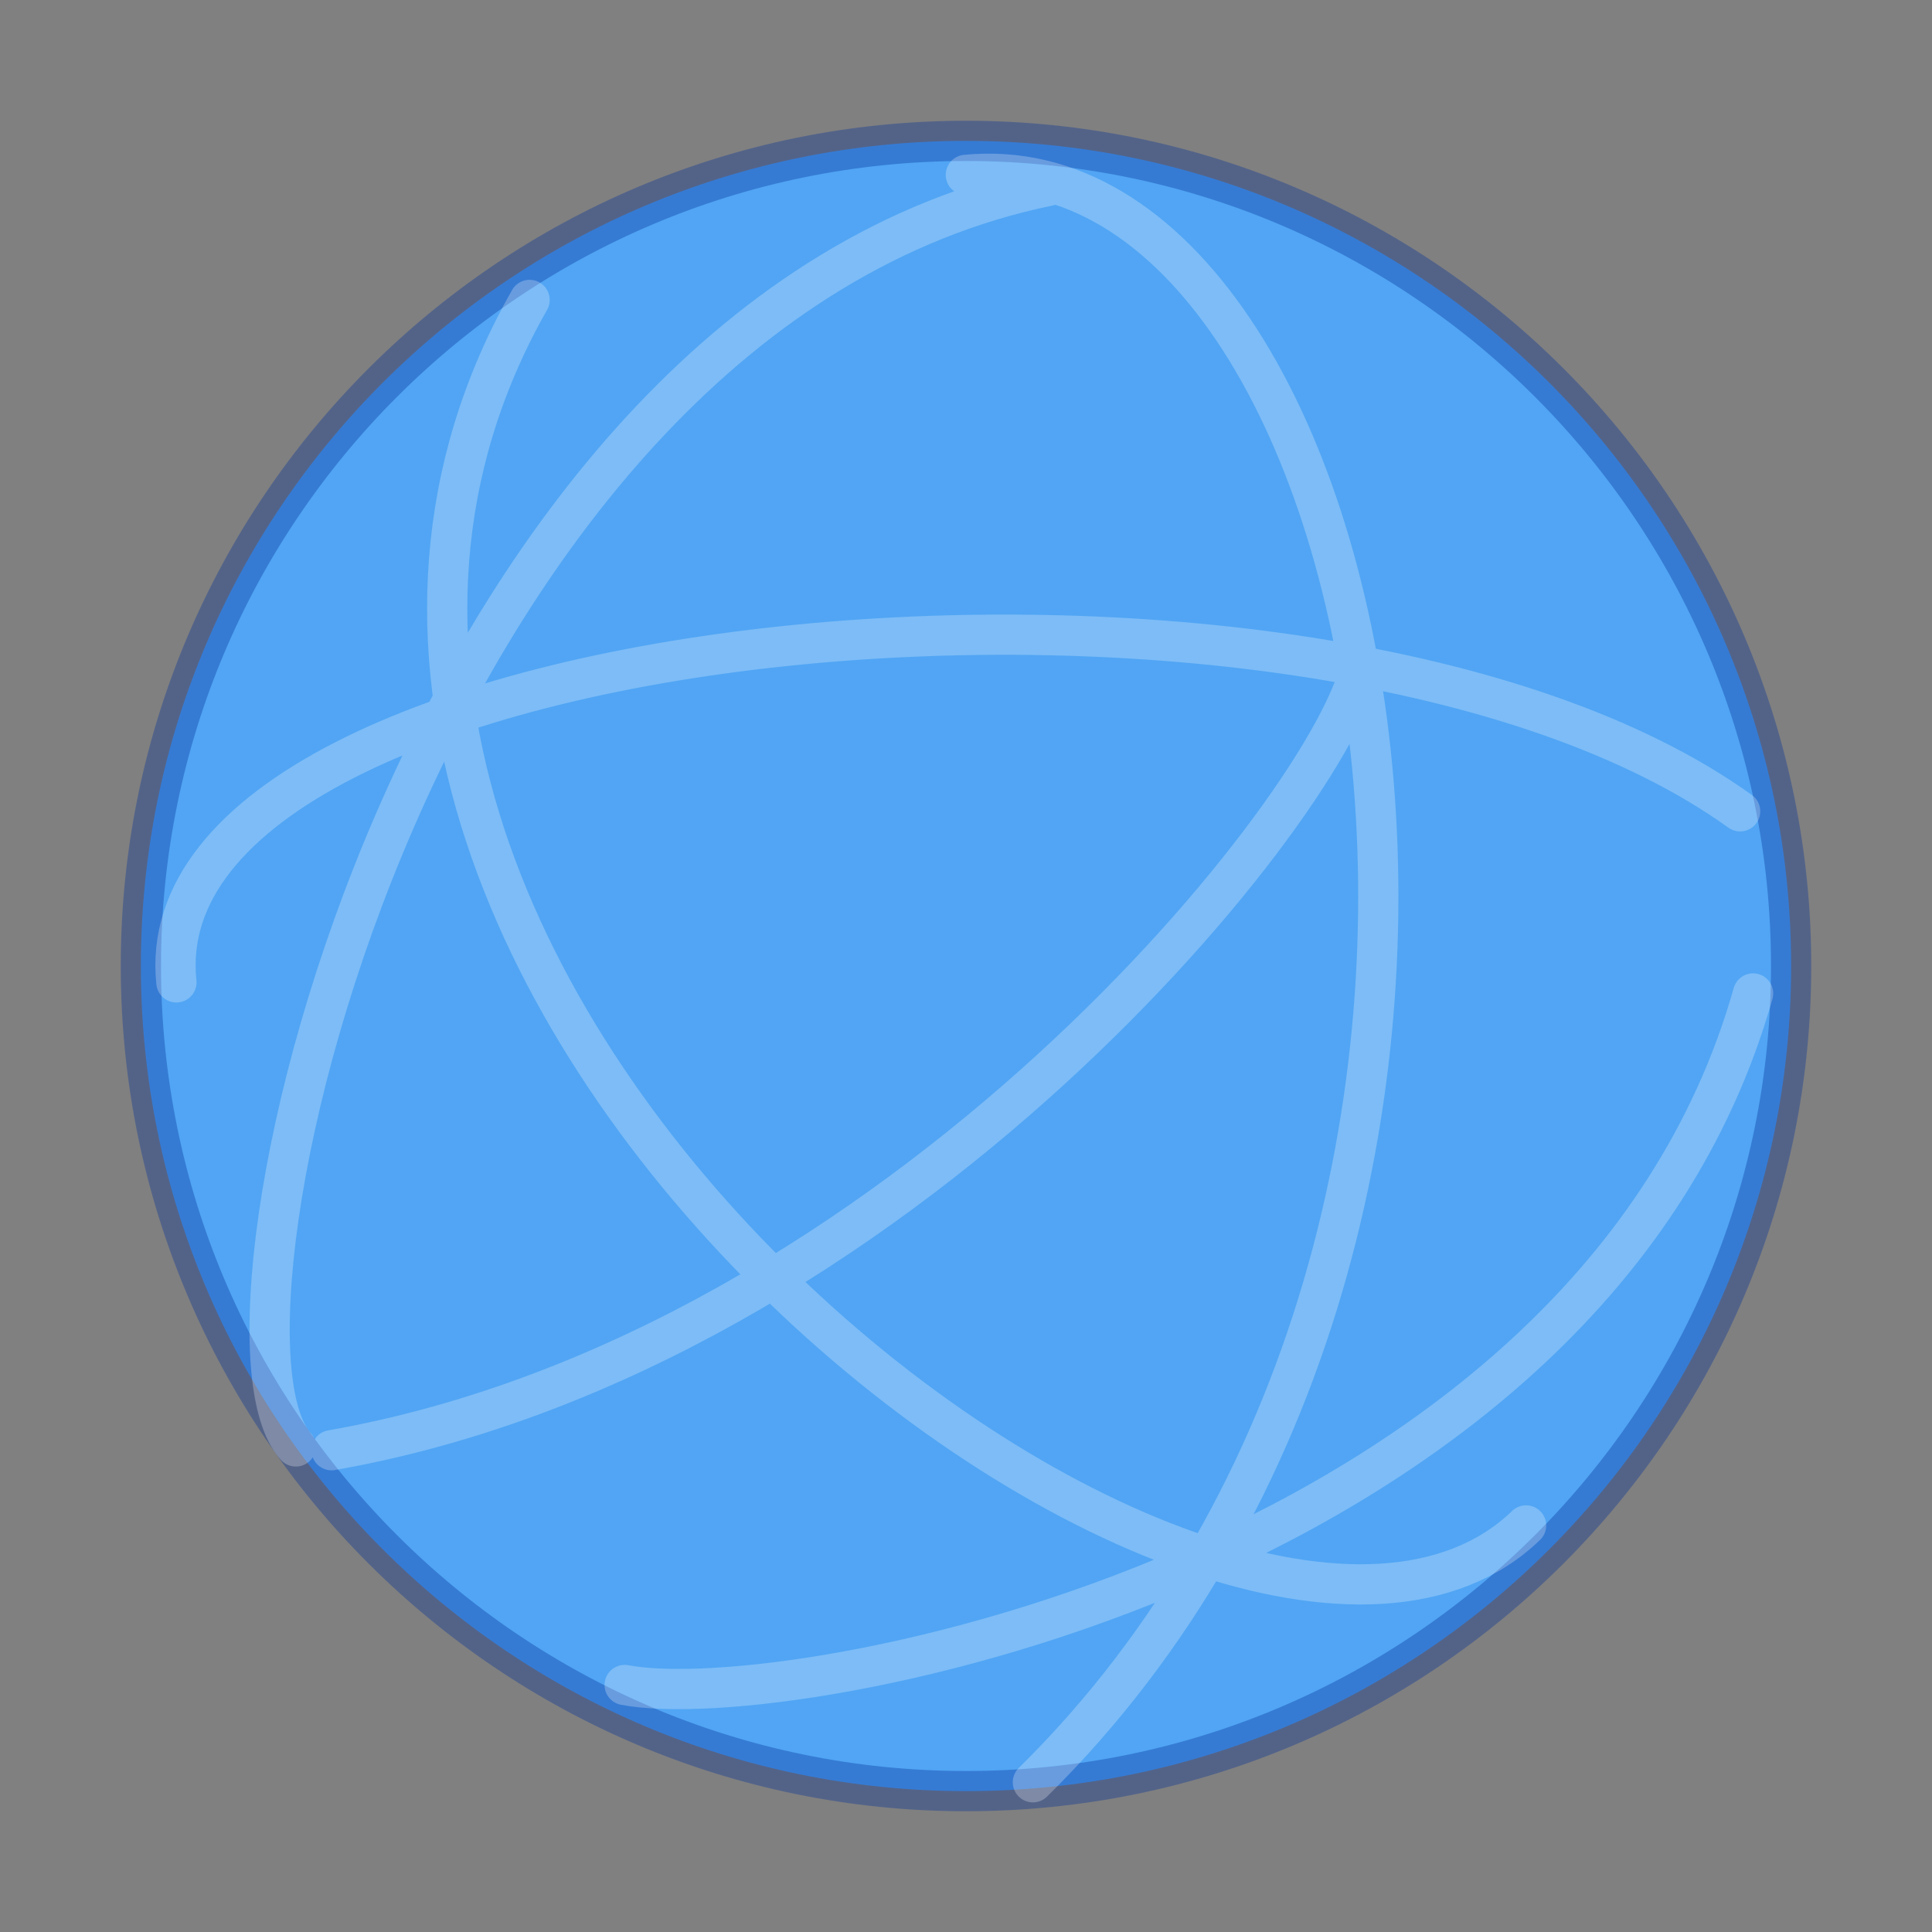
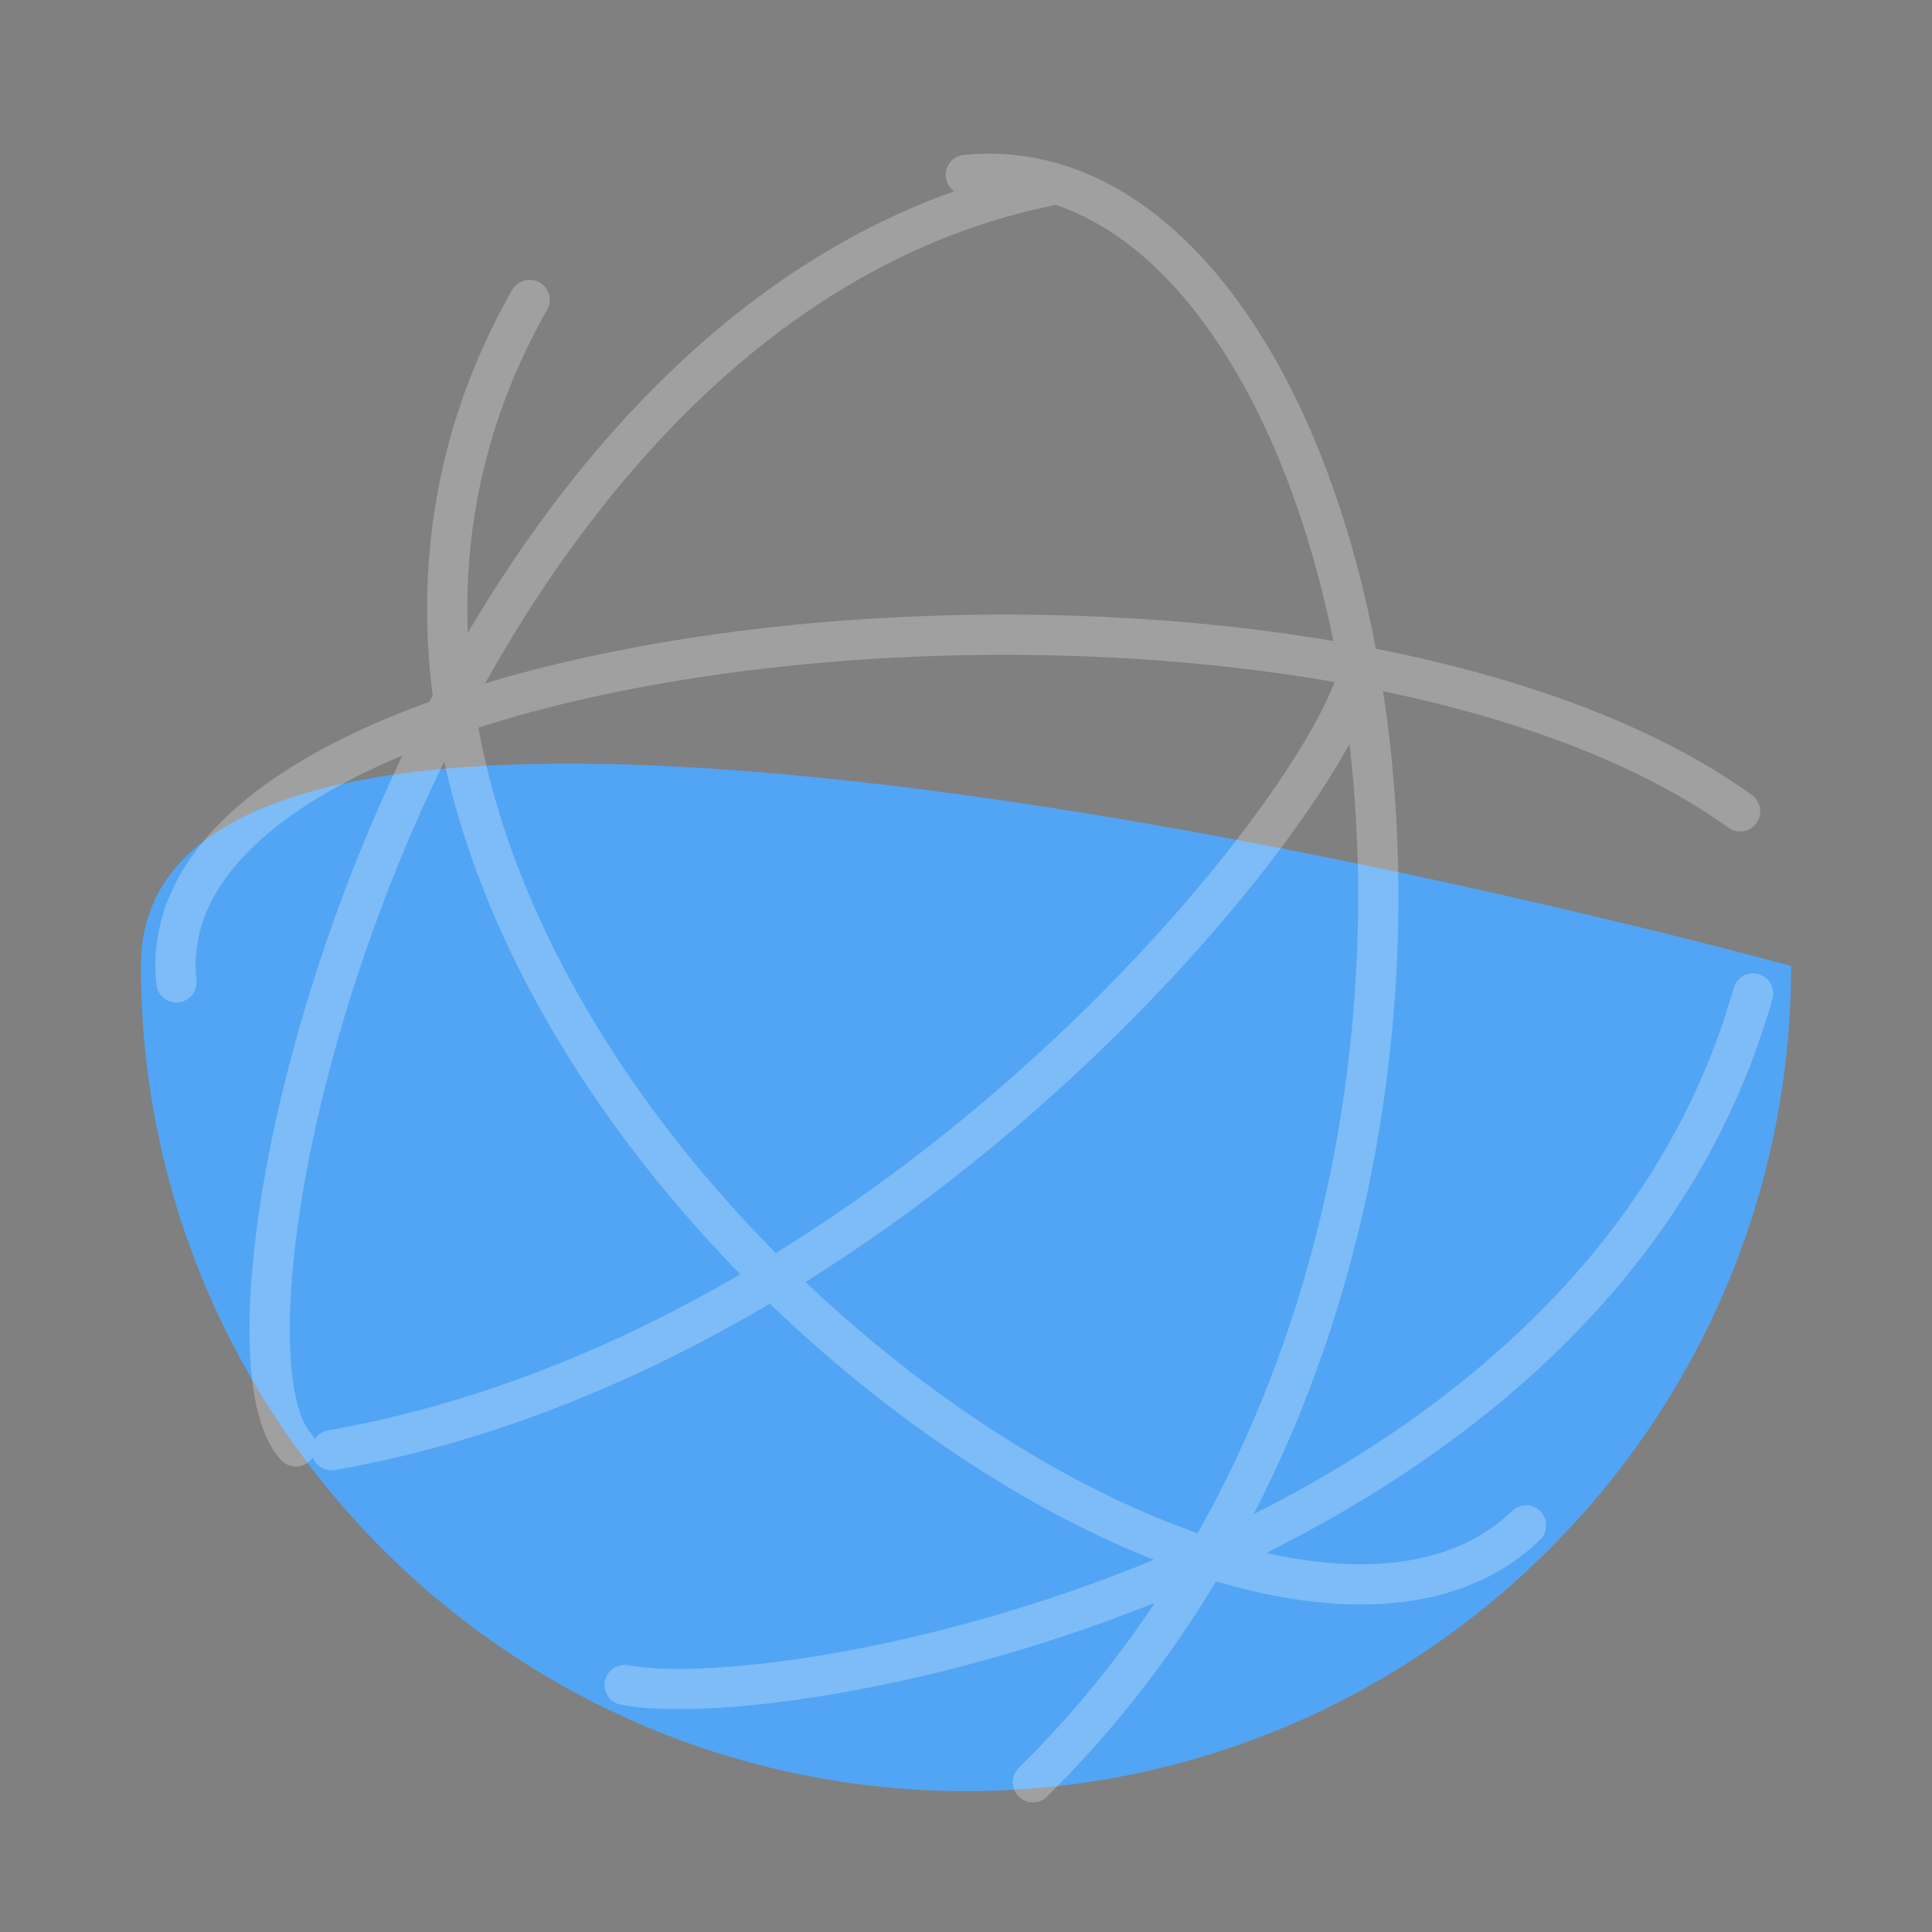
<svg xmlns="http://www.w3.org/2000/svg" width="48" height="48" version="1.1">
  <rect width="100%" height="100%" fill="#808080" stroke="none" />
-   <path d="M44.5 24c0-11.311-9.189-20.5-20.5-20.5S3.5 12.689 3.5 24 12.689 44.5 24 44.5 44.5 35.311 44.5 24z" fill="#51a5f4" overflow="visible" />
-   <path d="M24 3.5C12.689 3.5 3.5 12.689 3.5 24S12.689 44.5 24 44.5 44.5 35.311 44.5 24 35.311 3.5 24 3.5z" fill="none" opacity=".35" overflow="visible" stroke="#002e99" style="filter-blend-mode:normal;filter-gaussianBlur-deviation:0;isolation:auto;mix-blend-mode:normal" />
+   <path d="M44.5 24S3.5 12.689 3.5 24 12.689 44.5 24 44.5 44.5 35.311 44.5 24z" fill="#51a5f4" overflow="visible" />
  <path d="M25.662 44.28C39.865 30.292 34.395 3.33 23.996 4.345M37.915 37.899C30.473 45.09 3.549 24.34 13.158 7.452M43.233 20.157c-10.64-7.643-39.8-4.714-38.85 4.25M8.238 36.03c14.11-2.475 24.983-16.201 25.583-19.56M26.037 4.62C10.471 7.824 4.607 32.922 7.35 35.936M15.52 41.863c4.155.796 24.01-2.955 28.035-17.181" fill="none" opacity=".25" stroke="#fff" stroke-linecap="round" stroke-linejoin="round" />
</svg>